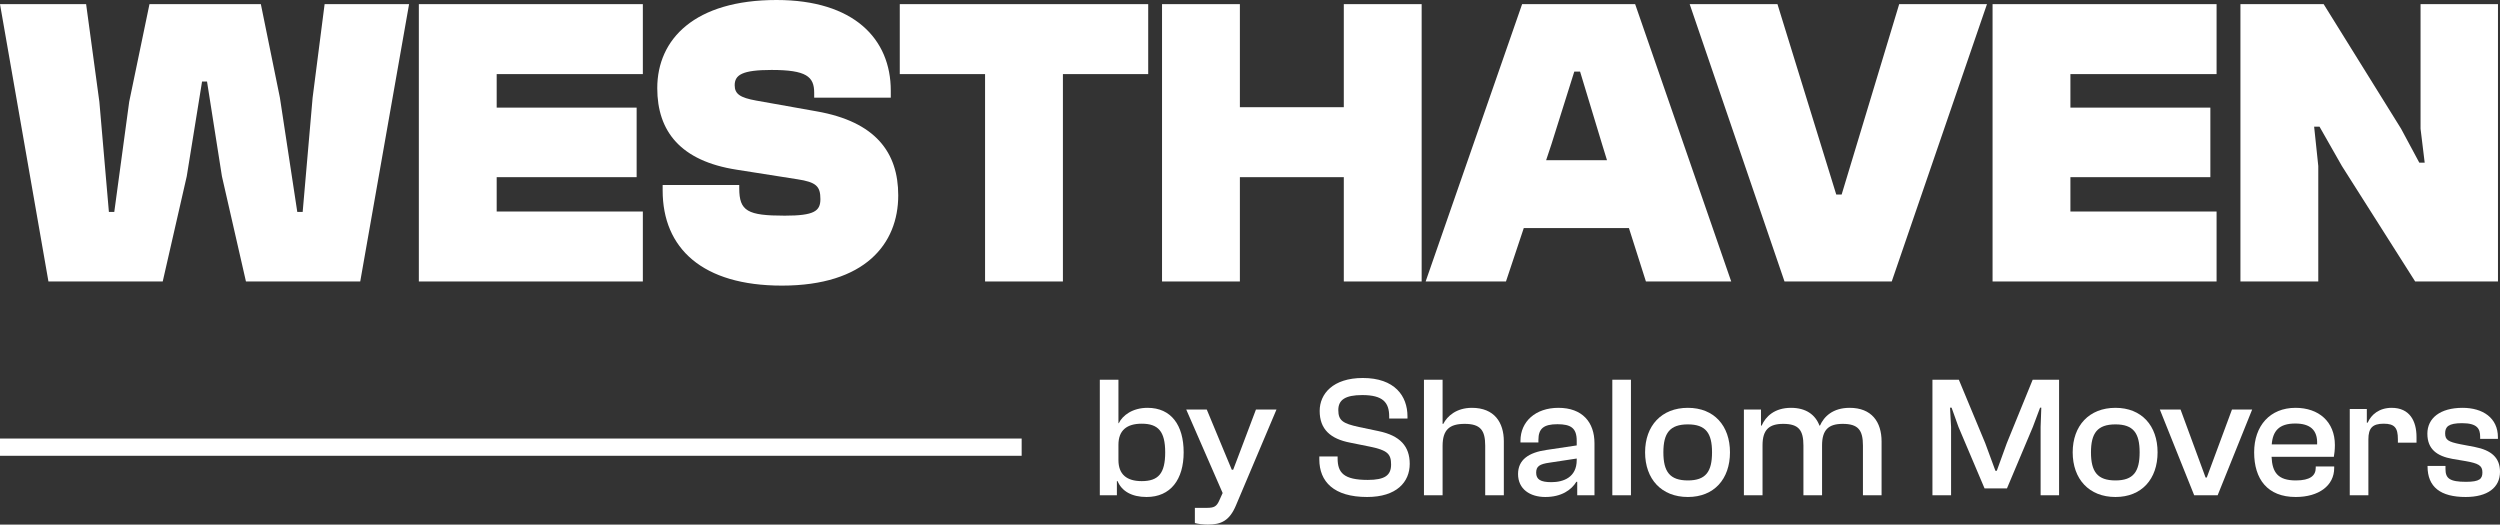
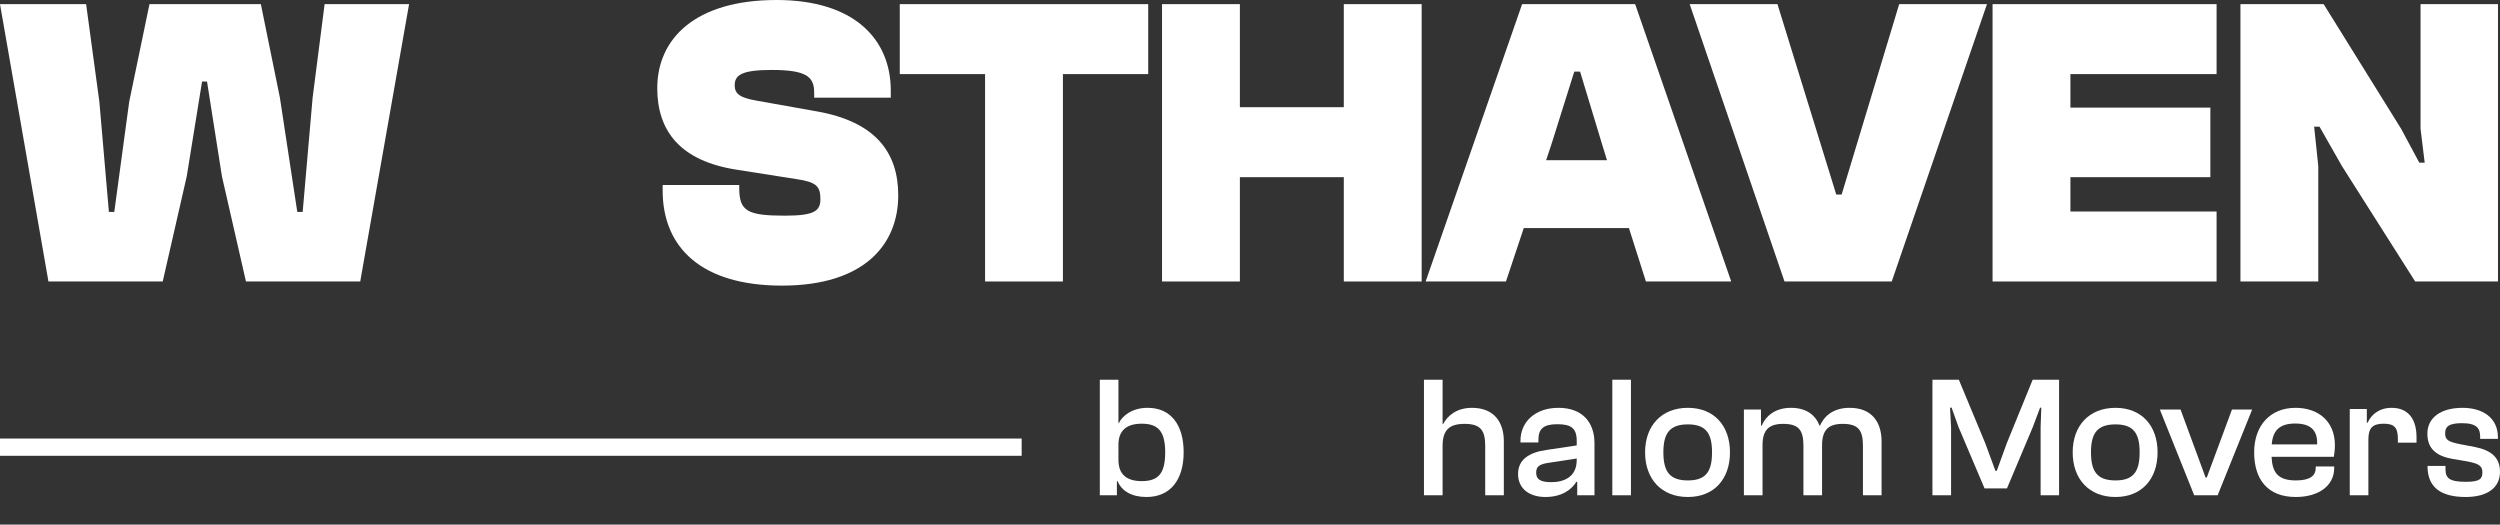
<svg xmlns="http://www.w3.org/2000/svg" width="305px" height="64px" viewBox="0 0 305 64" version="1.1">
  <rect x="0" y="0" width="305" height="64" fill="#333333" stroke="none" />
  <title>Vector</title>
  <g id="Page-1" stroke="none" stroke-width="1" fill="none" fill-rule="evenodd">
    <g id="Vector" fill="#FFFFFF" fill-rule="nonzero">
      <polygon id="Path" points="19.852 34.34 22.782 21.513 24.651 9.948 25.257 9.948 27.076 21.513 30.006 34.34 43.948 34.34 49.908 0.505 39.603 0.505 38.139 11.918 36.926 25.856 36.269 25.856 34.148 11.918 31.824 0.505 18.236 0.505 15.761 12.423 13.942 25.856 13.285 25.856 12.123 12.423 10.507 0.505 0 0.505 5.91 34.34" />
-       <polygon id="Path" points="78.427 34.34 78.427 25.805 60.595 25.805 60.595 21.614 77.669 21.614 77.669 13.13 60.595 13.13 60.595 9.04 78.427 9.04 78.427 0.505 51.099 0.505 51.099 34.34" />
      <path d="M95.391,34.845 C105.544,34.845 109.585,29.744 109.585,23.836 C109.585,18.584 106.807,14.847 99.634,13.585 L92.259,12.271 C90.289,11.918 89.632,11.463 89.632,10.403 C89.632,9.14 90.541,8.534 94.128,8.534 C98.371,8.534 99.331,9.342 99.331,11.312 L99.331,11.918 L108.676,11.918 L108.676,11.059 C108.676,4.747 104.18,0 94.734,0 C84.783,0 80.186,4.747 80.186,10.757 C80.186,16.009 83.015,19.645 89.885,20.705 L97.26,21.866 C99.584,22.22 100.089,22.725 100.089,24.291 C100.089,25.755 99.331,26.311 95.744,26.311 C91.198,26.311 90.188,25.755 90.188,22.977 L90.188,22.573 L80.843,22.573 L80.843,23.23 C80.843,30.3 85.692,34.845 95.391,34.845 Z" id="Path" />
      <polygon id="Path" points="129.675 34.34 129.675 9.04 140.081 9.04 140.081 0.505 109.772 0.505 109.772 9.04 120.178 9.04 120.178 34.34" />
      <polygon id="Path" points="151.265 34.34 151.265 21.614 163.944 21.614 163.944 34.34 173.441 34.34 173.441 0.505 163.944 0.505 163.944 13.079 151.265 13.079 151.265 0.505 141.768 0.505 141.768 34.34" />
      <path d="M183.728,34.34 L185.9,27.826 L198.73,27.826 L200.802,34.34 L211.208,34.34 L199.488,0.505 L185.698,0.505 L173.928,34.34 L183.728,34.34 Z M189.284,17.574 L192.063,8.736 L192.77,8.736 L195.447,17.574 L196.053,19.544 L188.628,19.544 L189.284,17.574 Z" id="Shape" />
      <polygon id="Path" points="230.792 34.34 242.41 0.505 231.701 0.505 224.68 23.735 224.023 23.735 216.85 0.505 206.141 0.505 217.709 34.34" />
      <polygon id="Path" points="270.422 34.34 270.422 25.805 252.59 25.805 252.59 21.614 269.664 21.614 269.664 13.13 252.59 13.13 252.59 9.04 270.422 9.04 270.422 0.505 243.093 0.505 243.093 34.34" />
      <polygon id="Path" points="282.83 34.34 282.83 20.25 282.324 15.453 282.981 15.453 285.709 20.25 294.65 34.34 304.753 34.34 304.753 0.505 295.307 0.505 295.307 15.706 295.812 19.846 295.155 19.846 292.933 15.706 283.486 0.505 273.333 0.505 273.333 34.34" />
      <polygon id="Path" points="0 53.502 124.642 53.502 124.642 55.606 0 55.606" />
      <path d="M136.26,60.423 L136.26,58.697 L136.344,58.697 C136.85,59.918 138.07,60.633 139.88,60.633 C142.806,60.633 144.406,58.508 144.406,55.184 C144.406,51.88 142.89,49.755 140.007,49.755 C138.155,49.755 136.955,50.681 136.492,51.627 L136.45,51.627 L136.45,46.325 L134.177,46.325 L134.177,60.423 L136.26,60.423 Z M136.45,56.13 L136.45,54.258 C136.45,52.511 137.46,51.691 139.291,51.691 C141.291,51.691 142.154,52.617 142.154,55.184 C142.154,57.772 141.312,58.697 139.291,58.697 C137.46,58.697 136.45,57.877 136.45,56.13 Z" id="Shape" />
-       <path d="M147.353,64 C148.994,64 150.005,63.516 150.784,61.664 L155.73,49.965 L153.225,49.965 L151.31,55.036 L150.447,57.309 L150.278,57.309 L149.331,55.036 L147.226,49.965 L144.722,49.965 L149.163,60.149 L148.763,61.033 C148.426,61.812 148.11,61.959 147.205,61.959 L145.774,61.959 L145.774,63.811 C146.132,63.916 146.784,64 147.353,64 Z" id="Path" />
-       <path d="M166.788,60.633 C170.387,60.633 171.986,58.803 171.986,56.593 C171.986,54.468 170.829,53.142 168.177,52.595 L165.777,52.09 C163.841,51.67 163.273,51.312 163.273,50.028 C163.273,48.787 164.115,48.198 166.198,48.198 C168.724,48.198 169.482,49.102 169.482,50.828 L169.482,51.059 L171.713,51.059 L171.713,50.807 C171.713,48.303 170.155,46.115 166.262,46.115 C162.62,46.115 161,48.05 161,50.133 C161,52.364 162.305,53.542 164.725,54.005 L167.124,54.489 C169.292,54.931 169.713,55.394 169.713,56.678 C169.713,57.982 168.956,58.55 166.872,58.55 C163.925,58.55 163.189,57.666 163.189,55.92 L163.189,55.688 L160.957,55.688 L160.957,56.046 C160.957,58.761 162.725,60.633 166.788,60.633 Z" id="Path" />
      <path d="M175.996,60.423 L175.996,54.405 C175.996,52.427 176.838,51.712 178.691,51.712 C180.606,51.712 181.195,52.49 181.195,54.363 L181.195,60.423 L183.468,60.423 L183.468,53.837 C183.468,51.543 182.311,49.755 179.575,49.755 C177.68,49.755 176.565,50.765 176.081,51.712 L175.996,51.712 L175.996,46.325 L173.723,46.325 L173.723,60.423 L175.996,60.423 Z" id="Path" />
      <path d="M188.528,60.633 C190.506,60.633 191.706,59.771 192.316,58.782 L192.422,58.782 L192.422,60.423 L194.526,60.423 L194.526,54.068 C194.526,51.522 193.053,49.755 190.127,49.755 C187.328,49.755 185.497,51.438 185.497,53.774 L185.497,53.984 L187.686,53.984 L187.686,53.669 C187.686,52.28 188.338,51.754 190.001,51.754 C191.643,51.754 192.359,52.217 192.359,53.774 L192.359,54.342 L188.696,54.889 C186.465,55.205 185.202,56.109 185.202,57.835 C185.202,59.665 186.655,60.633 188.528,60.633 Z M187.412,57.666 C187.412,56.888 187.833,56.614 189.033,56.446 L192.359,55.941 L192.359,56.13 C192.359,58.235 190.738,58.824 189.265,58.824 C187.939,58.824 187.412,58.487 187.412,57.666 Z" id="Shape" />
      <polygon id="Path" points="198.976 60.423 198.976 46.325 196.703 46.325 196.703 60.423" />
      <path d="M205.921,60.633 C209.12,60.633 211.057,58.445 211.057,55.184 C211.057,51.943 209.12,49.755 205.921,49.755 C202.701,49.755 200.701,51.943 200.701,55.184 C200.701,58.445 202.701,60.633 205.921,60.633 Z M205.921,58.613 C203.711,58.613 202.932,57.54 202.932,55.184 C202.932,52.848 203.711,51.775 205.921,51.775 C208.11,51.775 208.868,52.848 208.868,55.184 C208.868,57.54 208.11,58.613 205.921,58.613 Z" id="Shape" />
      <path d="M215.029,60.423 L215.029,54.321 C215.029,52.427 215.829,51.712 217.555,51.712 C219.449,51.712 220.018,52.49 220.018,54.363 L220.018,60.423 L222.291,60.423 L222.291,54.342 C222.291,52.427 223.091,51.712 224.816,51.712 C226.711,51.712 227.279,52.49 227.279,54.363 L227.279,60.423 L229.552,60.423 L229.552,53.858 C229.552,51.48 228.352,49.755 225.658,49.755 C223.596,49.755 222.522,50.828 222.038,51.922 L221.975,51.922 C221.47,50.596 220.333,49.755 218.502,49.755 C216.503,49.755 215.408,50.807 214.924,51.922 L214.84,51.922 L214.84,49.965 L212.756,49.965 L212.756,60.423 L215.029,60.423 Z" id="Path" />
      <polygon id="Path" points="238.031 60.423 238.031 52.09 237.905 49.734 238.094 49.734 238.936 52.09 242.114 59.581 244.851 59.581 248.008 52.09 248.892 49.734 249.039 49.734 248.955 52.09 248.955 60.423 251.207 60.423 251.207 46.325 247.987 46.325 244.83 54.068 243.609 57.435 243.44 57.435 242.199 54.068 238.978 46.325 235.758 46.325 235.758 60.423" />
      <path d="M258.088,60.633 C261.288,60.633 263.224,58.445 263.224,55.184 C263.224,51.943 261.288,49.755 258.088,49.755 C254.868,49.755 252.868,51.943 252.868,55.184 C252.868,58.445 254.868,60.633 258.088,60.633 Z M258.088,58.613 C255.878,58.613 255.099,57.54 255.099,55.184 C255.099,52.848 255.878,51.775 258.088,51.775 C260.277,51.775 261.035,52.848 261.035,55.184 C261.035,57.54 260.277,58.613 258.088,58.613 Z" id="Shape" />
      <polygon id="Path" points="270.553 60.423 274.763 49.965 272.3 49.965 269.227 58.256 269.08 58.256 266.028 49.965 263.502 49.965 267.691 60.423" />
      <path d="M280.078,60.633 C282.898,60.633 284.772,59.245 284.772,57.098 L284.772,56.909 L282.52,56.909 L282.52,57.077 C282.52,58.024 281.846,58.613 280.099,58.613 C277.91,58.613 277.216,57.645 277.131,55.731 L284.73,55.731 C284.793,55.415 284.856,54.847 284.856,54.3 C284.856,51.438 282.877,49.755 280.057,49.755 C276.942,49.755 275.006,51.943 275.006,55.184 C275.006,58.445 276.626,60.633 280.078,60.633 Z M280.015,51.67 C281.804,51.67 282.772,52.427 282.688,54.216 L277.152,54.216 C277.279,52.595 278.036,51.67 280.015,51.67 Z" id="Shape" />
      <path d="M288.943,60.423 L288.943,53.605 C288.943,52.217 289.448,51.691 290.816,51.691 C292.142,51.691 292.542,52.196 292.542,53.584 L292.542,54.005 L294.815,54.005 L294.815,53.311 C294.815,51.354 293.973,49.755 291.784,49.755 C290.248,49.755 289.28,50.596 288.859,51.564 L288.753,51.564 L288.753,49.902 L286.67,49.902 L286.67,60.423 L288.943,60.423 Z" id="Path" />
      <path d="M300.812,60.633 C303.464,60.633 305,59.497 305,57.561 C305,55.836 303.948,54.931 301.927,54.531 L300.159,54.195 C298.686,53.9 298.307,53.669 298.307,52.869 C298.307,52.069 298.707,51.627 300.37,51.627 C302.243,51.627 302.579,52.322 302.579,53.29 L302.579,53.542 L304.747,53.542 L304.747,53.353 C304.747,50.975 302.895,49.755 300.433,49.755 C297.696,49.755 296.139,51.017 296.139,52.911 C296.139,54.805 297.318,55.647 299.191,55.983 L300.812,56.257 C302.348,56.53 302.853,56.783 302.853,57.624 C302.853,58.403 302.537,58.782 300.854,58.782 C298.854,58.782 298.349,58.361 298.349,57.225 L298.349,56.846 L296.16,56.846 L296.16,56.888 C296.16,59.434 297.76,60.633 300.812,60.633 Z" id="Path" />
    </g>
  </g>
</svg>